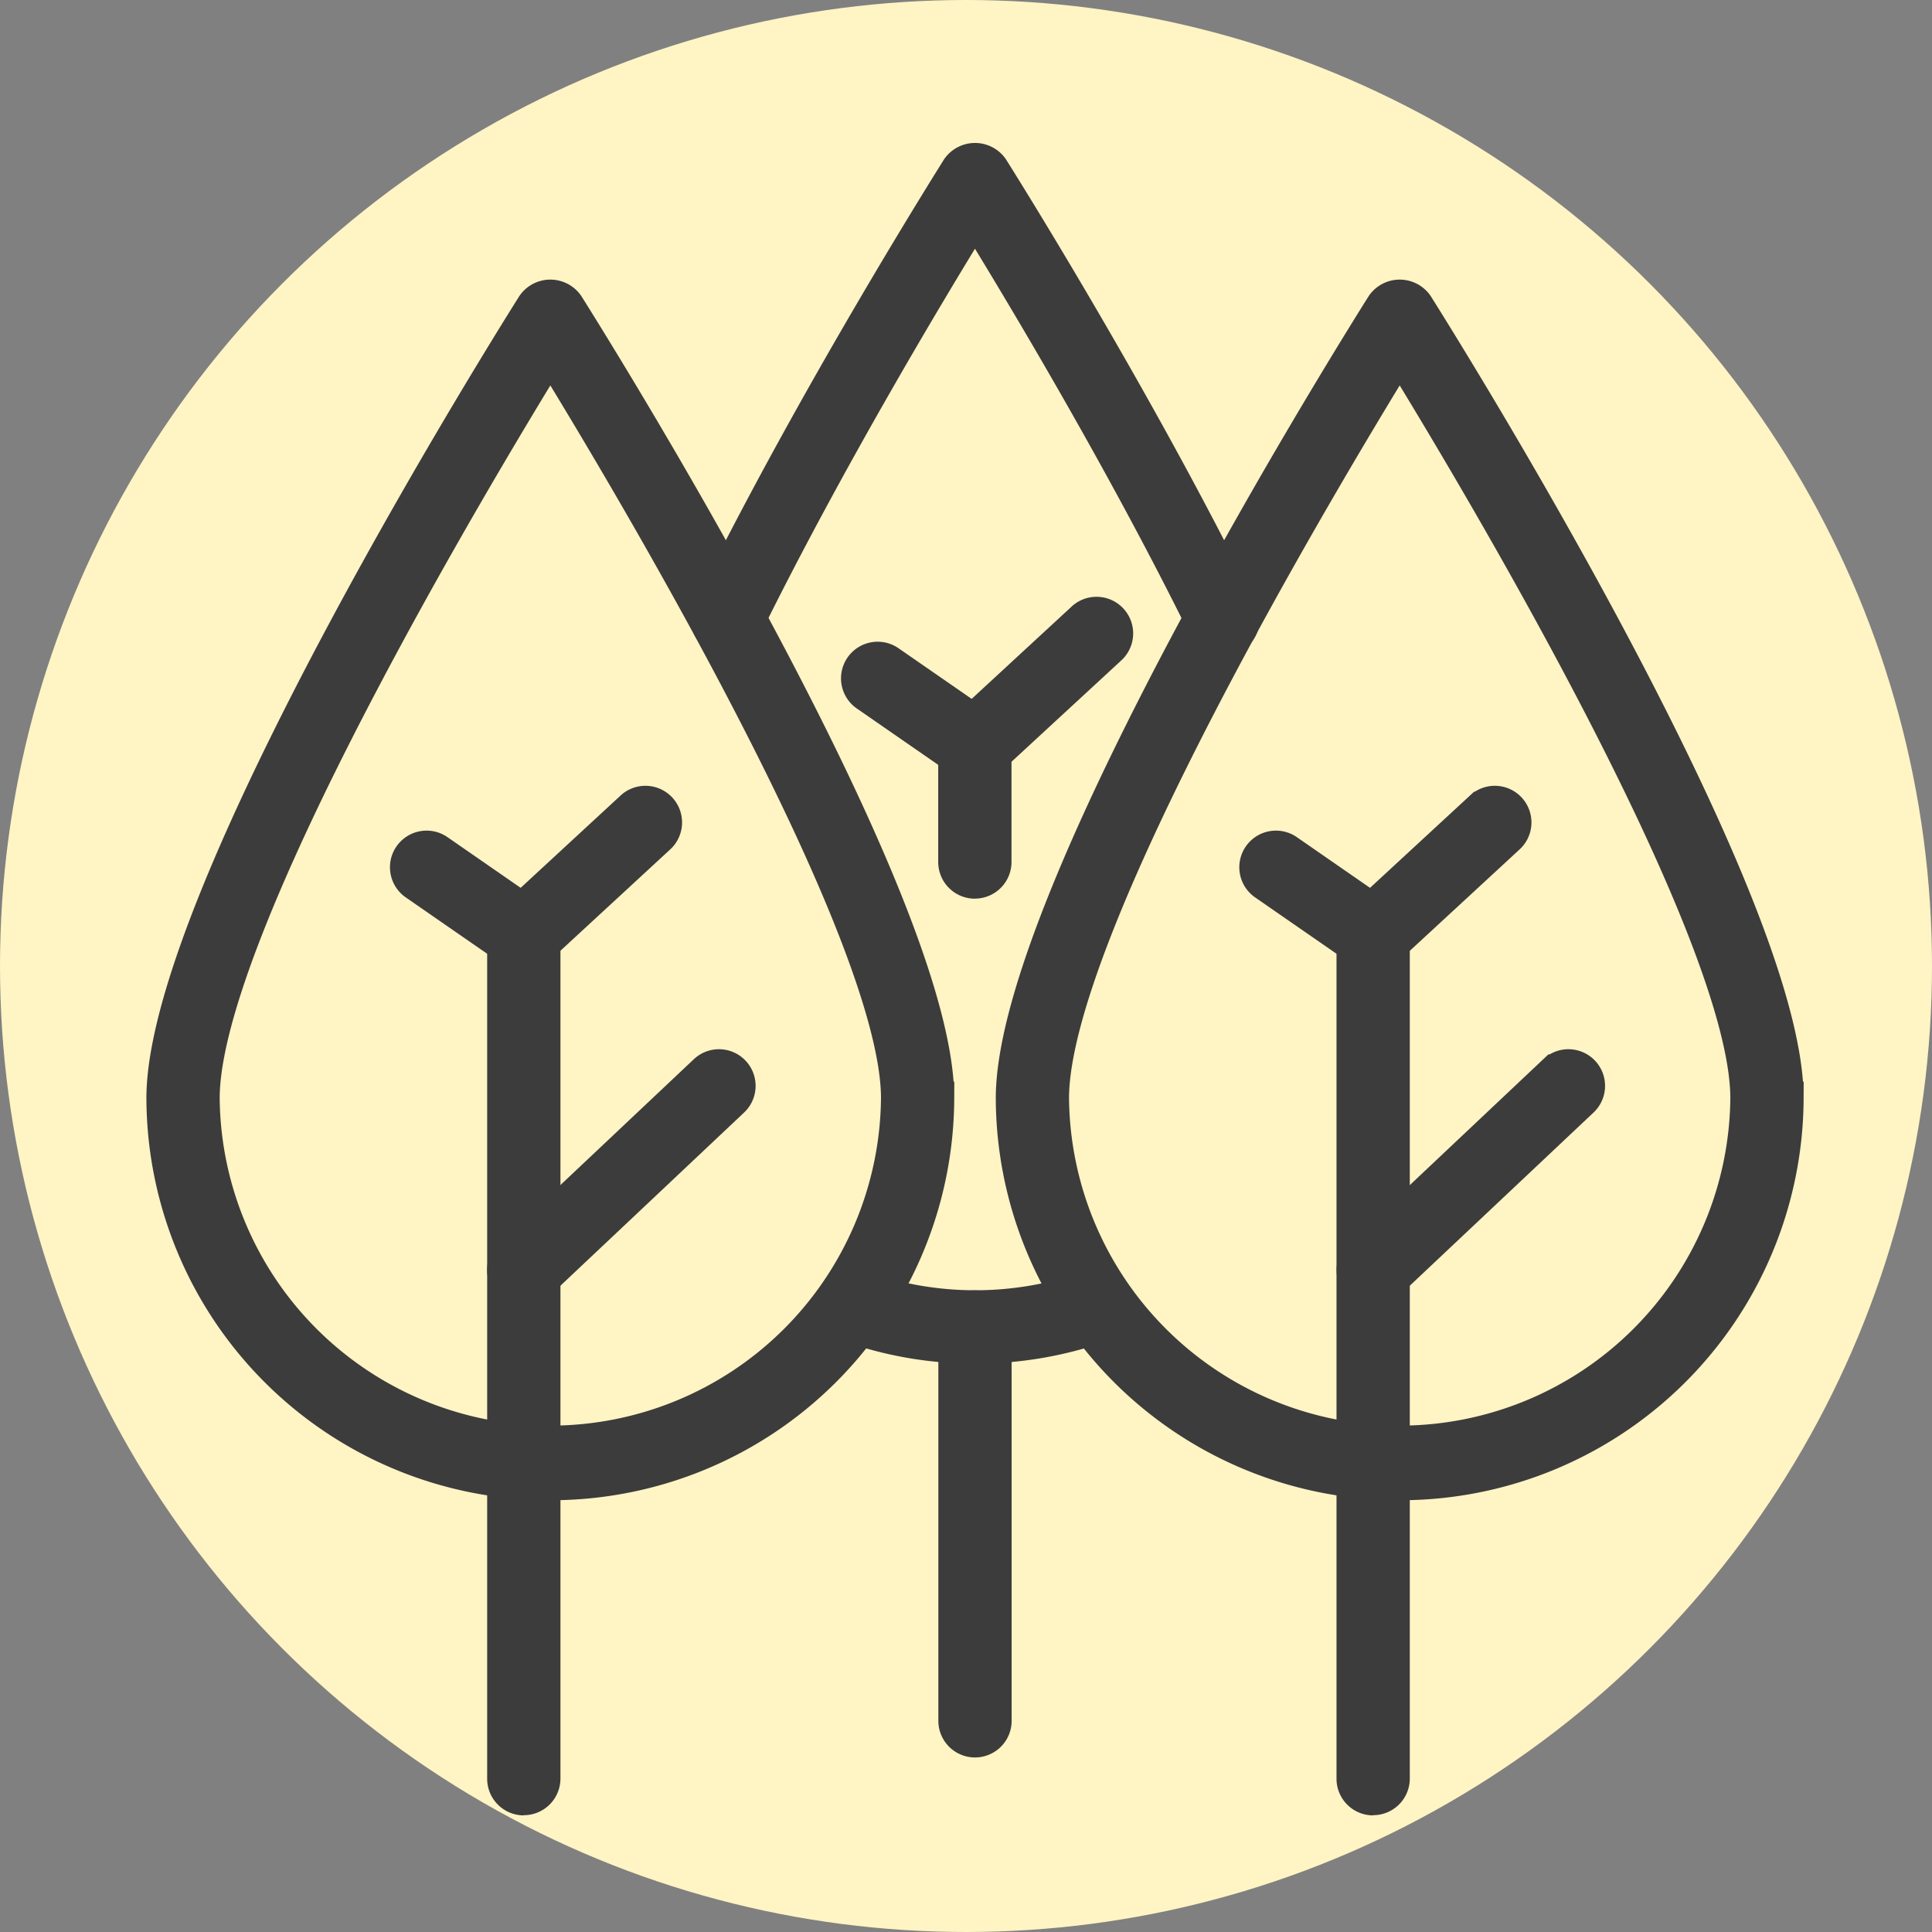
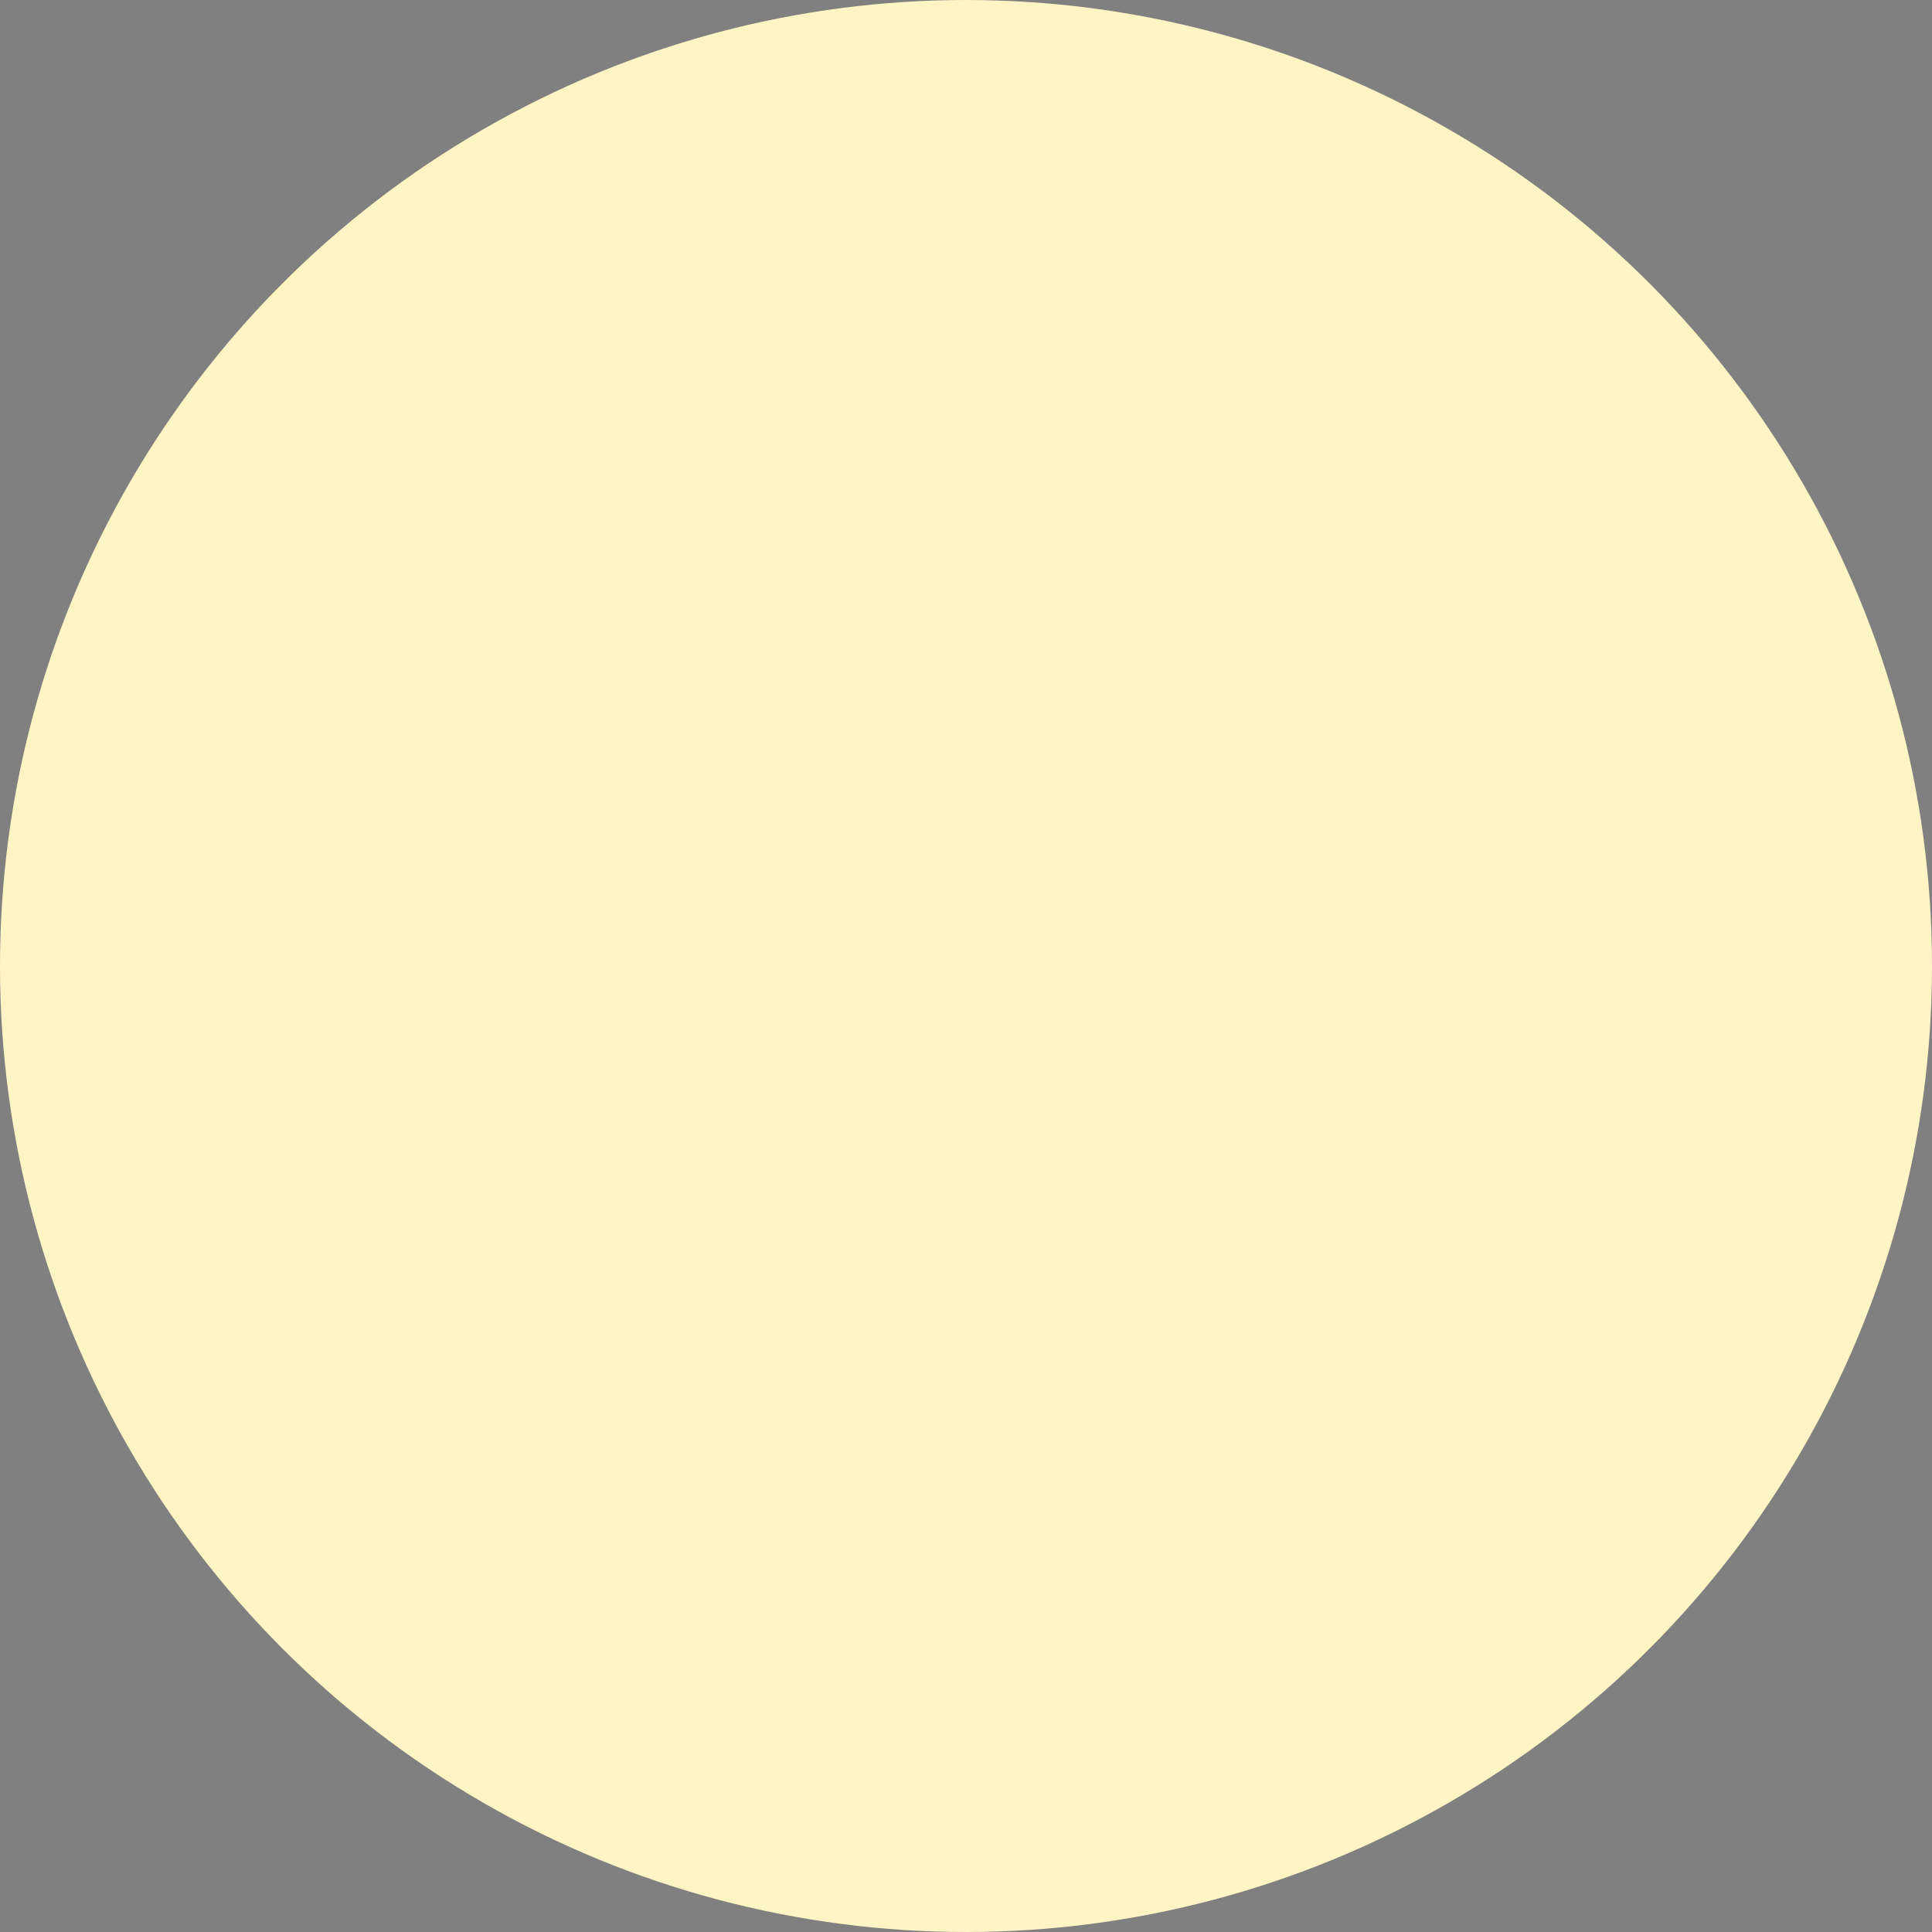
<svg xmlns="http://www.w3.org/2000/svg" width="58" height="58" viewBox="0 0 58 58">
  <rect x="0" y="0" width="58" height="58" fill="#808080" stroke="none" />
  <defs>
    <clipPath id="clip-path">
      <circle id="楕円形_452" data-name="楕円形 452" cx="29" cy="29" r="29" transform="translate(41 2605)" fill="#fff4c4" />
    </clipPath>
    <clipPath id="clip-path-2">
-       <rect id="長方形_14160" data-name="長方形 14160" width="65" height="54" transform="translate(34 2434)" fill="#3c3c3c" stroke="#3c3c3c" stroke-width="1" />
-     </clipPath>
+       </clipPath>
    <clipPath id="clip-path-3">
      <rect id="長方形_14157" data-name="長方形 14157" width="64.529" height="53.208" transform="translate(-7.994 -1.209)" fill="#3c3c3c" stroke="#3c3c3c" stroke-width="1" />
    </clipPath>
  </defs>
  <g id="マスクグループ_30673" data-name="マスクグループ 30673" transform="translate(-41 -2605)" clip-path="url(#clip-path)">
    <circle id="楕円形_449" data-name="楕円形 449" cx="29" cy="29" r="29" transform="translate(41 2605)" fill="#fff4c4" />
    <g id="マスクグループ_30670" data-name="マスクグループ 30670" transform="translate(3 173)" clip-path="url(#clip-path-2)">
      <g id="グループ_34728" data-name="グループ 34728" transform="translate(42 2436)">
        <g id="グループ_34715" data-name="グループ 34715" clip-path="url(#clip-path-3)">
          <path id="パス_271429" data-name="パス 271429" d="M264.665,192.928a.6.6,0,0,1-.6-.6V167.3l-2.648-1.834a.6.6,0,1,1,.682-.987l2.907,2.013a.6.6,0,0,1,.259.493v25.337a.6.6,0,0,1-.6.6" transform="translate(-227.442 -142.929)" fill="#3c3c3c" stroke="#3c3c3c" stroke-width="1" />
          <path id="パス_271430" data-name="パス 271430" d="M284.89,158.262a.6.6,0,0,1-.407-1.04l3.633-3.355a.6.6,0,1,1,.813.881L285.3,158.1a.6.6,0,0,1-.407.159" transform="translate(-247.667 -133.599)" fill="#3c3c3c" stroke="#3c3c3c" stroke-width="1" />
          <path id="パス_271431" data-name="パス 271431" d="M284.891,223.154a.6.6,0,0,1-.411-1.036l5.869-5.535a.6.6,0,0,1,.823.873L285.3,222.99a.6.6,0,0,1-.411.164" transform="translate(-247.667 -188.429)" fill="#3c3c3c" stroke="#3c3c3c" stroke-width="1" />
          <path id="パス_271432" data-name="パス 271432" d="M214.517,68.287A11.609,11.609,0,0,1,202.89,56.722c0-6.159,10.666-23.1,11.119-23.818a.624.624,0,0,1,1.015,0c.453.718,11.118,17.659,11.118,23.818a11.609,11.609,0,0,1-11.626,11.565m0-33.925c-2.155,3.5-10.427,17.278-10.427,22.36a10.427,10.427,0,0,0,20.853,0c0-5.084-8.272-18.859-10.426-22.36" transform="translate(-176.496 -27.749)" fill="#3c3c3c" stroke="#3c3c3c" stroke-width="1" />
          <path id="パス_271433" data-name="パス 271433" d="M61.776,192.928a.6.6,0,0,1-.6-.6V167.3l-2.648-1.834a.6.6,0,1,1,.682-.987l2.907,2.013a.6.6,0,0,1,.259.493v25.337a.6.6,0,0,1-.6.6" transform="translate(-50.051 -142.929)" fill="#3c3c3c" stroke="#3c3c3c" stroke-width="1" />
          <path id="パス_271434" data-name="パス 271434" d="M82,158.262a.6.6,0,0,1-.407-1.04l3.633-3.355a.6.6,0,1,1,.813.881L82.408,158.1a.6.6,0,0,1-.407.159" transform="translate(-70.276 -133.599)" fill="#3c3c3c" stroke="#3c3c3c" stroke-width="1" />
          <path id="パス_271435" data-name="パス 271435" d="M82,223.154a.6.6,0,0,1-.411-1.036l5.869-5.535a.6.6,0,0,1,.823.873l-5.869,5.534a.6.6,0,0,1-.411.164" transform="translate(-70.277 -188.429)" fill="#3c3c3c" stroke="#3c3c3c" stroke-width="1" />
          <path id="パス_271436" data-name="パス 271436" d="M11.627,68.287A11.609,11.609,0,0,1,0,56.722c0-6.159,10.666-23.1,11.119-23.818a.624.624,0,0,1,1.015,0c.453.718,11.118,17.659,11.118,23.818A11.609,11.609,0,0,1,11.627,68.287m0-33.925C9.472,37.863,1.2,51.64,1.2,56.722a10.427,10.427,0,0,0,20.853,0c0-5.084-8.272-18.859-10.426-22.36" transform="translate(0.895 -27.749)" fill="#3c3c3c" stroke="#3c3c3c" stroke-width="1" />
          <path id="パス_271437" data-name="パス 271437" d="M169.523,125.917a.6.6,0,0,1-.6-.6v-3.179l-2.648-1.834a.6.6,0,1,1,.682-.987l2.907,2.012a.6.6,0,0,1,.259.493v3.493a.6.6,0,0,1-.6.6" transform="translate(-144.257 -103.438)" fill="#3c3c3c" stroke="#3c3c3c" stroke-width="1" />
-           <path id="パス_271438" data-name="パス 271438" d="M189.748,113.1a.6.6,0,0,1-.407-1.04l3.633-3.354a.6.6,0,1,1,.813.881l-3.633,3.354a.6.6,0,0,1-.407.159" transform="translate(-164.482 -94.112)" fill="#3c3c3c" stroke="#3c3c3c" stroke-width="1" />
-           <path id="パス_271439" data-name="パス 271439" d="M130.611,14.383a.6.6,0,0,1-.538-.865C133.266,7.027,137.5.328,137.54.261a.625.625,0,0,1,1.015,0c.042.067,4.273,6.766,7.467,13.258a.6.6,0,1,1-1.076.53c-2.516-5.112-5.683-10.358-6.9-12.33-1.216,1.972-4.383,7.219-6.9,12.33a.6.6,0,0,1-.538.335" transform="translate(-112.777 0.791)" fill="#3c3c3c" stroke="#3c3c3c" stroke-width="1" />
+           <path id="パス_271439" data-name="パス 271439" d="M130.611,14.383a.6.6,0,0,1-.538-.865C133.266,7.027,137.5.328,137.54.261a.625.625,0,0,1,1.015,0c.042.067,4.273,6.766,7.467,13.258a.6.6,0,1,1-1.076.53a.6.6,0,0,1-.538.335" transform="translate(-112.777 0.791)" fill="#3c3c3c" stroke="#3c3c3c" stroke-width="1" />
          <path id="パス_271440" data-name="パス 271440" d="M164.2,270.785a11.318,11.318,0,0,1-3.881-.684.6.6,0,0,1,.41-1.127,10.278,10.278,0,0,0,6.963,0,.6.6,0,0,1,.41,1.127,11.394,11.394,0,0,1-3.9.684" transform="translate(-138.933 -234.347)" fill="#3c3c3c" stroke="#3c3c3c" stroke-width="1" />
          <path id="パス_271441" data-name="パス 271441" d="M189.776,287.109a.6.6,0,0,1-.6-.6V274.686a.6.6,0,1,1,1.2,0v11.823a.6.6,0,0,1-.6.6" transform="translate(-164.506 -238.849)" fill="#3c3c3c" stroke="#3c3c3c" stroke-width="1" />
        </g>
      </g>
    </g>
  </g>
</svg>